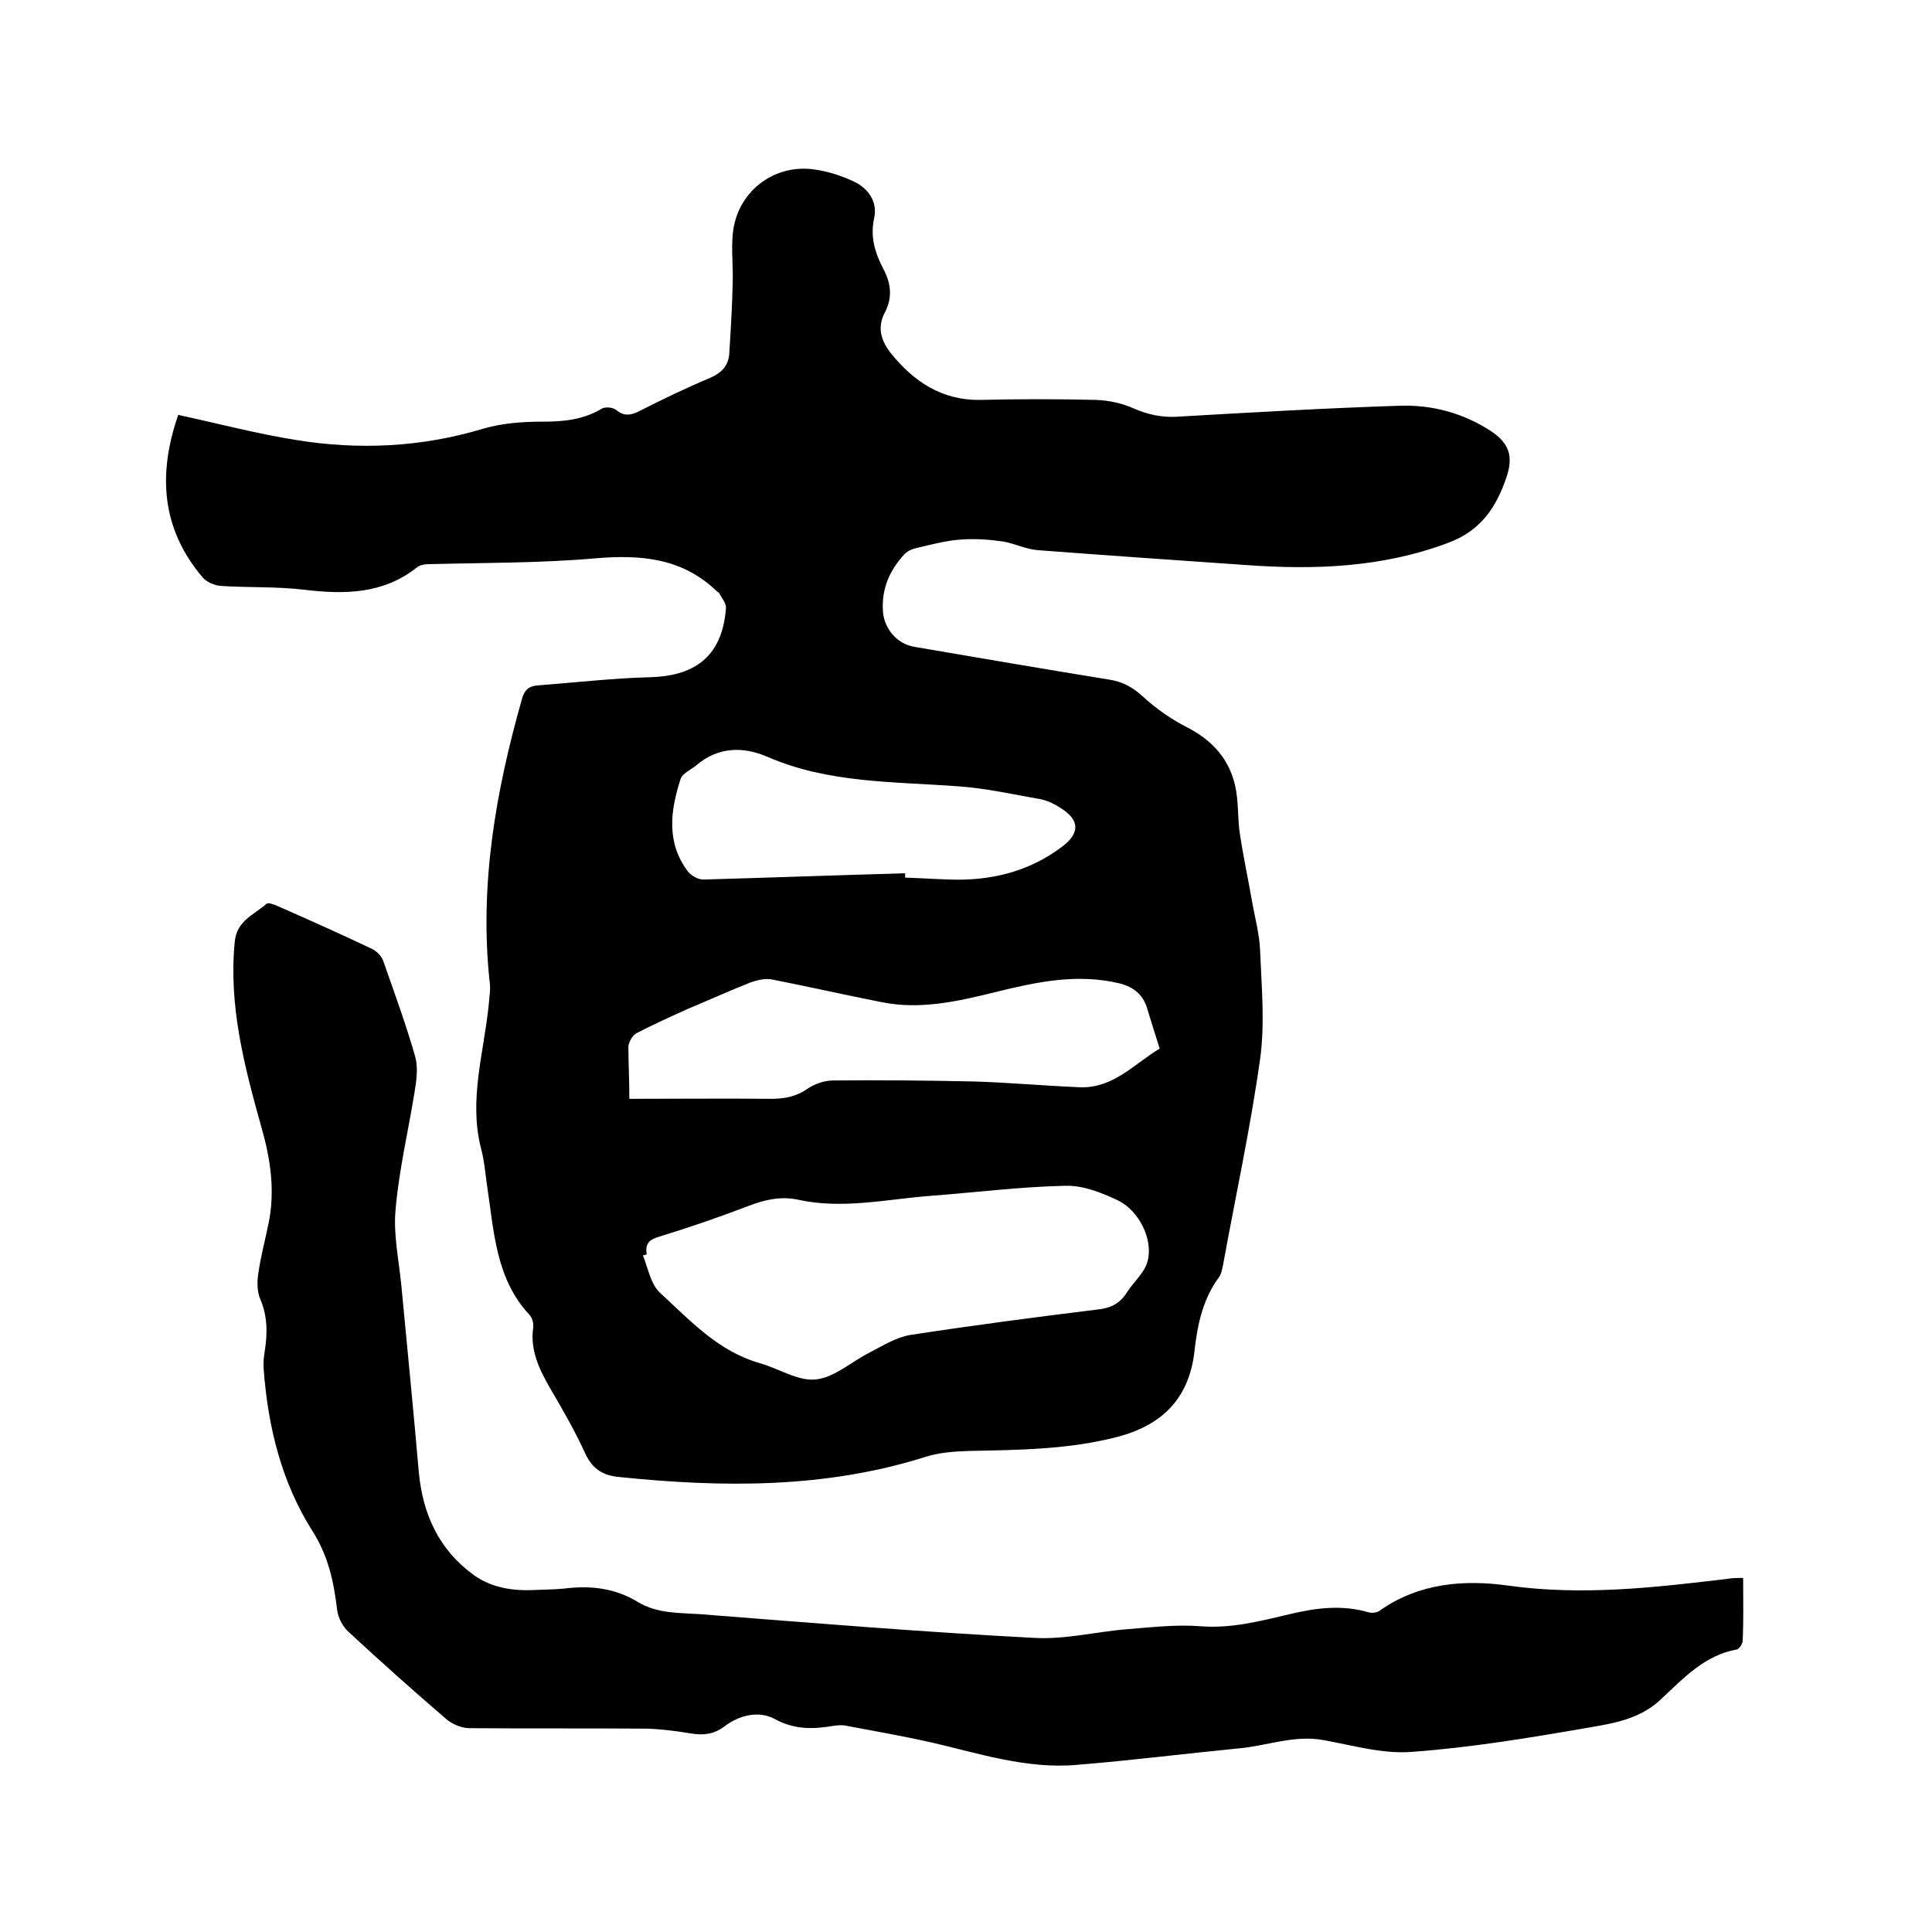
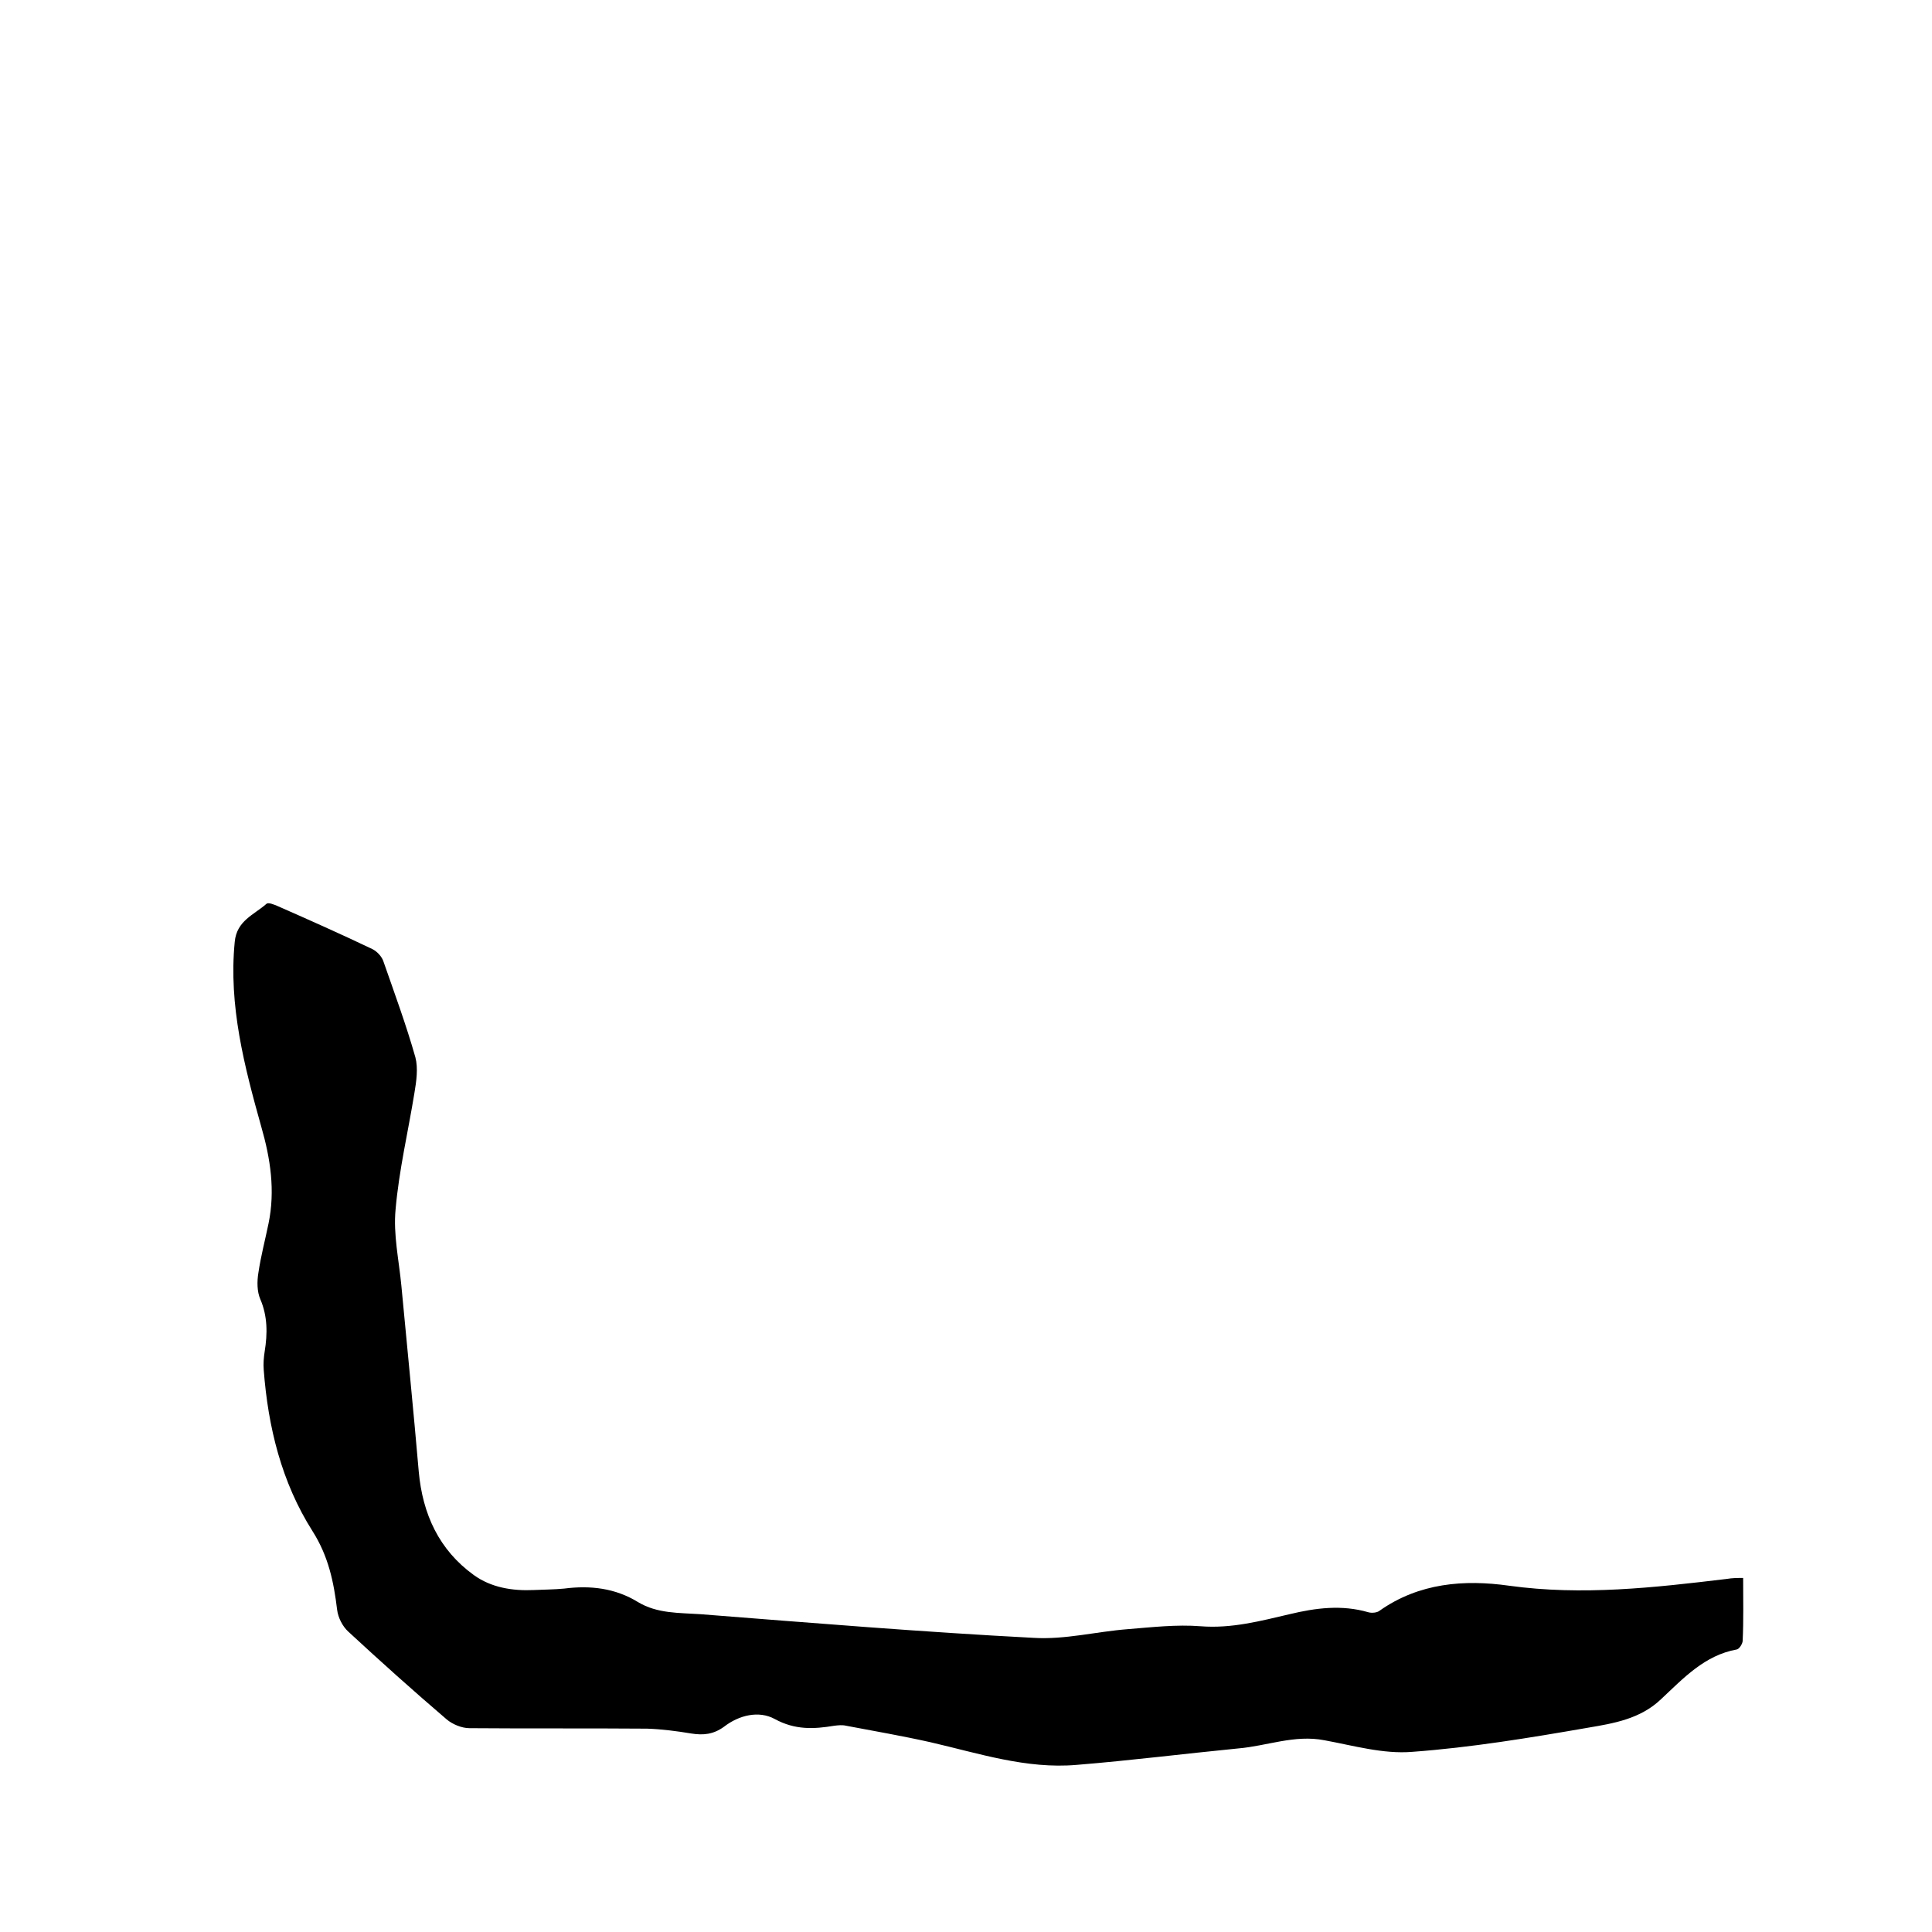
<svg xmlns="http://www.w3.org/2000/svg" enable-background="new 0 0 400 400" viewBox="0 0 400 400">
-   <path d="m36.9 85.9c8.3 1.8 16.3 3.9 24.4 5.2 13 2.1 25.9 1.5 38.6-2.3 4-1.2 8.3-1.5 12.5-1.5 4.3 0 8.4-.4 12.2-2.7.7-.4 2.3-.3 3 .3 1.6 1.3 2.9 1.1 4.6.3 4.9-2.5 9.9-4.9 14.9-7 2.5-1.1 3.8-2.7 3.9-5.2.3-4.8.6-9.7.7-14.6.1-3.3-.3-6.6 0-9.8.7-8.7 8.4-14.8 17-13.5 2.8.4 5.6 1.3 8.1 2.5 3 1.4 4.9 4.2 4.2 7.5-.9 4 .2 7.3 1.9 10.6 1.6 3 1.9 5.9.3 9-1.7 3.2-.7 6 1.3 8.5 4.7 5.8 10.5 9.7 18.4 9.6 8-.2 16.1-.2 24.1 0 2.6.1 5.4.7 7.8 1.8 2.8 1.2 5.5 1.8 8.5 1.7 15.5-.9 31.1-1.8 46.6-2.3 6.6-.2 13 1.5 18.7 5.2 3.8 2.5 4.8 5.2 3.3 9.6-2.1 6.2-5.3 11.1-12.1 13.6-13.6 5.1-27.5 5.6-41.6 4.6-14.5-1-28.9-2-43.4-3.1-2.4-.2-4.8-1.4-7.2-1.8-2.8-.4-5.8-.6-8.6-.4-3 .2-6 1-9 1.7-1 .2-2 .6-2.7 1.3-3.1 3.3-4.8 7.2-4.5 11.8.2 3.6 2.9 6.8 6.4 7.4 13.4 2.3 26.9 4.6 40.4 6.8 2.7.4 4.8 1.5 6.9 3.4 2.8 2.6 6.1 4.9 9.5 6.6 5.9 3.1 9.4 7.7 10.1 14.3.3 2.5.2 5.1.6 7.6.7 4.7 1.7 9.3 2.5 13.9.6 3.5 1.6 7 1.7 10.5.3 7.4 1 14.9 0 22.2-2 14.3-5.1 28.5-7.7 42.8-.2.8-.3 1.7-.8 2.4-3.4 4.6-4.5 9.9-5.1 15.4-1.1 9.7-6.7 15.3-16 17.7-10 2.6-20.3 2.7-30.6 2.9-3 .1-6.1.3-9 1.2-20.8 6.6-42.1 6.4-63.5 4.2-3.3-.3-5.5-1.6-7-4.8-2.1-4.6-4.6-9-7.2-13.4-2.3-4-4.3-8-3.6-12.8.1-.8-.2-2-.8-2.6-6.9-7.4-7.3-17-8.7-26.3-.4-2.7-.6-5.5-1.3-8.1-2.6-10.1.6-19.9 1.6-29.9.1-1.5.4-3 .2-4.4-2.2-20.1 1.2-39.6 6.7-58.9.5-1.8 1.5-2.6 3.3-2.7 7.8-.6 15.6-1.5 23.4-1.7 9.6-.3 14.8-4.8 15.5-14.3.1-1-.9-2.1-1.4-3.1-.1-.2-.4-.2-.5-.4-7.2-6.9-15.7-7.6-25.2-6.8-11.4 1-22.8.9-34.2 1.2-.9 0-2 .1-2.7.7-7 5.5-14.9 5.6-23.3 4.6-5.8-.7-11.6-.4-17.4-.8-1.2-.1-2.8-.8-3.6-1.7-8.7-10.2-9.3-21.6-5.1-33.7zm97 173.8c-.3.1-.5.2-.8.2 1.1 2.7 1.6 6 3.6 7.8 6.2 5.7 11.9 12 20.5 14.5 4 1.1 8 3.8 11.7 3.4 3.9-.4 7.4-3.7 11.2-5.6 2.7-1.4 5.4-3.1 8.3-3.6 13-2 26-3.7 39-5.3 2.7-.3 4.5-1.3 5.9-3.5s3.7-4.1 4.3-6.5c1.2-4.5-1.8-10.5-6.2-12.6-3.4-1.6-7.2-3.1-10.8-3-9.4.2-18.8 1.4-28.1 2.1-9 .7-18.1 2.8-27.2.8-3.7-.8-7 0-10.4 1.3-6 2.3-12.1 4.4-18.3 6.3-2.1.6-3.1 1.4-2.7 3.7zm-3.6-32.2c10 0 19.6-.1 29.2 0 2.8 0 5.3-.4 7.7-2.1 1.5-1 3.5-1.7 5.3-1.7 9.6-.1 19.2 0 28.8.2 7.4.2 14.8.9 22.2 1.2 7 .3 11.4-4.9 16.6-8-.9-2.8-1.7-5.4-2.5-8-.8-3-2.7-4.7-5.8-5.5-8.8-2.1-17.2-.3-25.7 1.8-7.7 1.9-15.5 3.7-23.5 2.1-7.6-1.5-15.1-3.2-22.7-4.7-1.4-.3-3.1.1-4.5.6-4.3 1.7-8.5 3.6-12.8 5.4-3.6 1.6-7.3 3.3-10.8 5.1-.8.4-1.6 1.8-1.7 2.7 0 3.5.2 6.7.2 10.9zm57.1-46.7v.9c3.1.1 6.1.3 9.2.4 8.5.3 16.4-1.6 23.3-6.8 3.7-2.8 3.7-5.5-.3-8-1.2-.8-2.6-1.5-4-1.8-5.7-1-11.4-2.3-17.2-2.7-13.3-1-26.8-.6-39.5-6.1-5-2.2-10.3-2.1-14.8 1.8-1.1.9-2.8 1.6-3.2 2.8-2.1 6.5-3 13.1 1.5 19.1.7.9 2.1 1.7 3.2 1.7 13.9-.4 27.8-.9 41.8-1.3z" />
  <path d="m360.9 326.7c0 4.5.1 8.8-.1 13 0 .6-.7 1.7-1.2 1.8-6.7 1.2-11.1 6-15.7 10.3-4.3 4.1-9.8 5-15.1 5.9-12.1 2.1-24.2 4.1-36.4 5-6 .5-12.2-1.3-18.2-2.4-6.2-1.2-11.9 1.2-17.9 1.7-11.2 1.1-22.3 2.5-33.4 3.4-10.4.9-20.3-2.4-30.3-4.7-5.8-1.3-11.6-2.3-17.4-3.4-.8-.2-1.7-.1-2.5 0-4.2.7-8.1.9-12.3-1.4-3.3-1.8-7.4-.8-10.5 1.6-2.2 1.6-4.3 1.8-6.8 1.4-3-.5-6.1-.9-9.1-1-12.3-.1-24.6 0-36.8-.1-1.6 0-3.5-.8-4.7-1.8-6.9-5.9-13.7-12-20.4-18.2-1.2-1.1-2.1-2.9-2.3-4.5-.7-5.8-1.8-11.1-5.1-16.3-6.4-10.1-9.2-21.5-10.1-33.4-.1-1.3 0-2.5.2-3.8.6-3.7.6-7.3-.9-10.8-.7-1.6-.7-3.7-.4-5.5.5-3.4 1.4-6.8 2.1-10.2 1.4-6.8.4-13.4-1.5-20-3.5-12.5-6.8-25.1-5.5-38.3.4-4.4 4-5.6 6.6-7.9.4-.3 1.6.2 2.3.5 6.6 2.9 13.1 5.8 19.6 8.9 1 .5 2 1.6 2.3 2.6 2.3 6.6 4.7 13.1 6.6 19.8.6 2.3.2 5-.2 7.4-1.3 8-3.2 16-3.9 24.1-.5 5.2.7 10.5 1.2 15.8 1.2 12.8 2.5 25.7 3.6 38.5.8 8.8 4.2 16.2 11.4 21.4 3.6 2.6 8 3.3 12.4 3.1 2.1-.1 4.2-.1 6.3-.3 5.4-.7 10.6-.1 15.3 2.8 4 2.4 8.5 2.2 12.9 2.5 23 1.8 46 3.7 69 4.9 6.5.4 13-1.3 19.5-1.8 5-.4 10.1-1 15.1-.6 6.4.5 12.4-1.1 18.4-2.5 5.4-1.3 10.8-2 16.3-.4.7.2 1.8.1 2.3-.3 8.2-5.8 17.6-6.5 26.8-5.2 15.2 2.1 30.1.4 45.1-1.4 1.2-.2 2.1-.2 3.4-.2z" />
</svg>